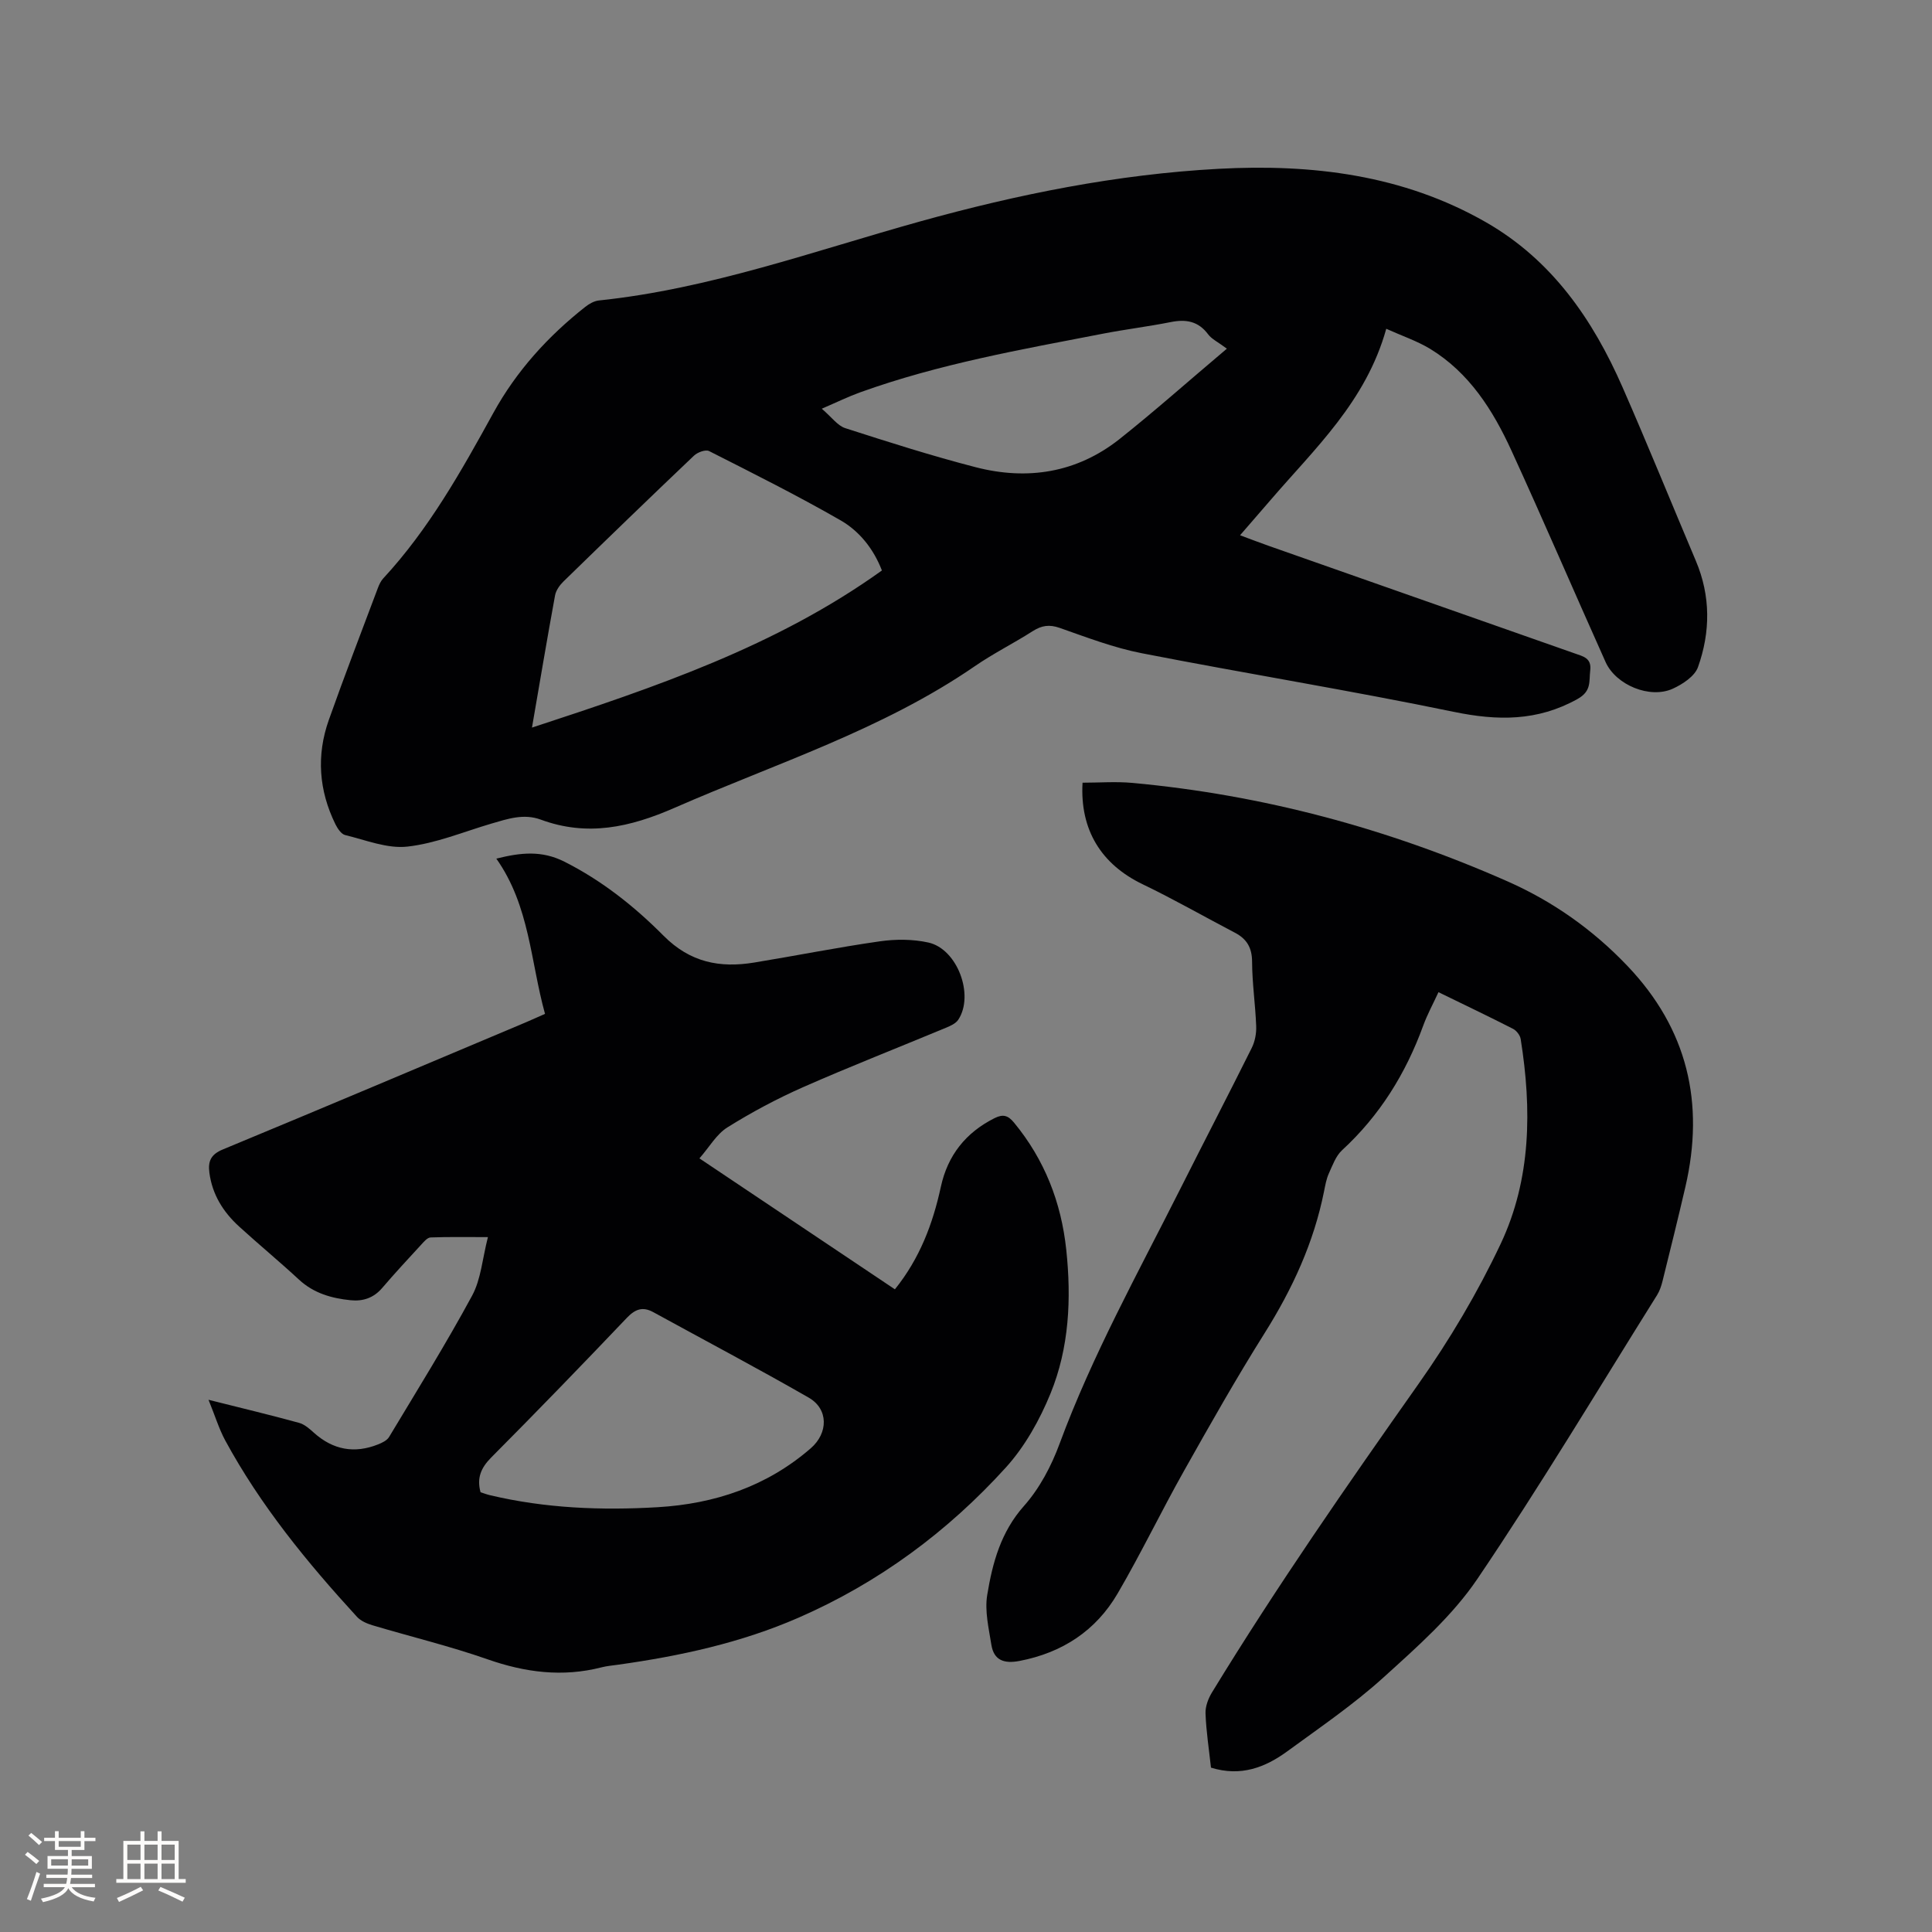
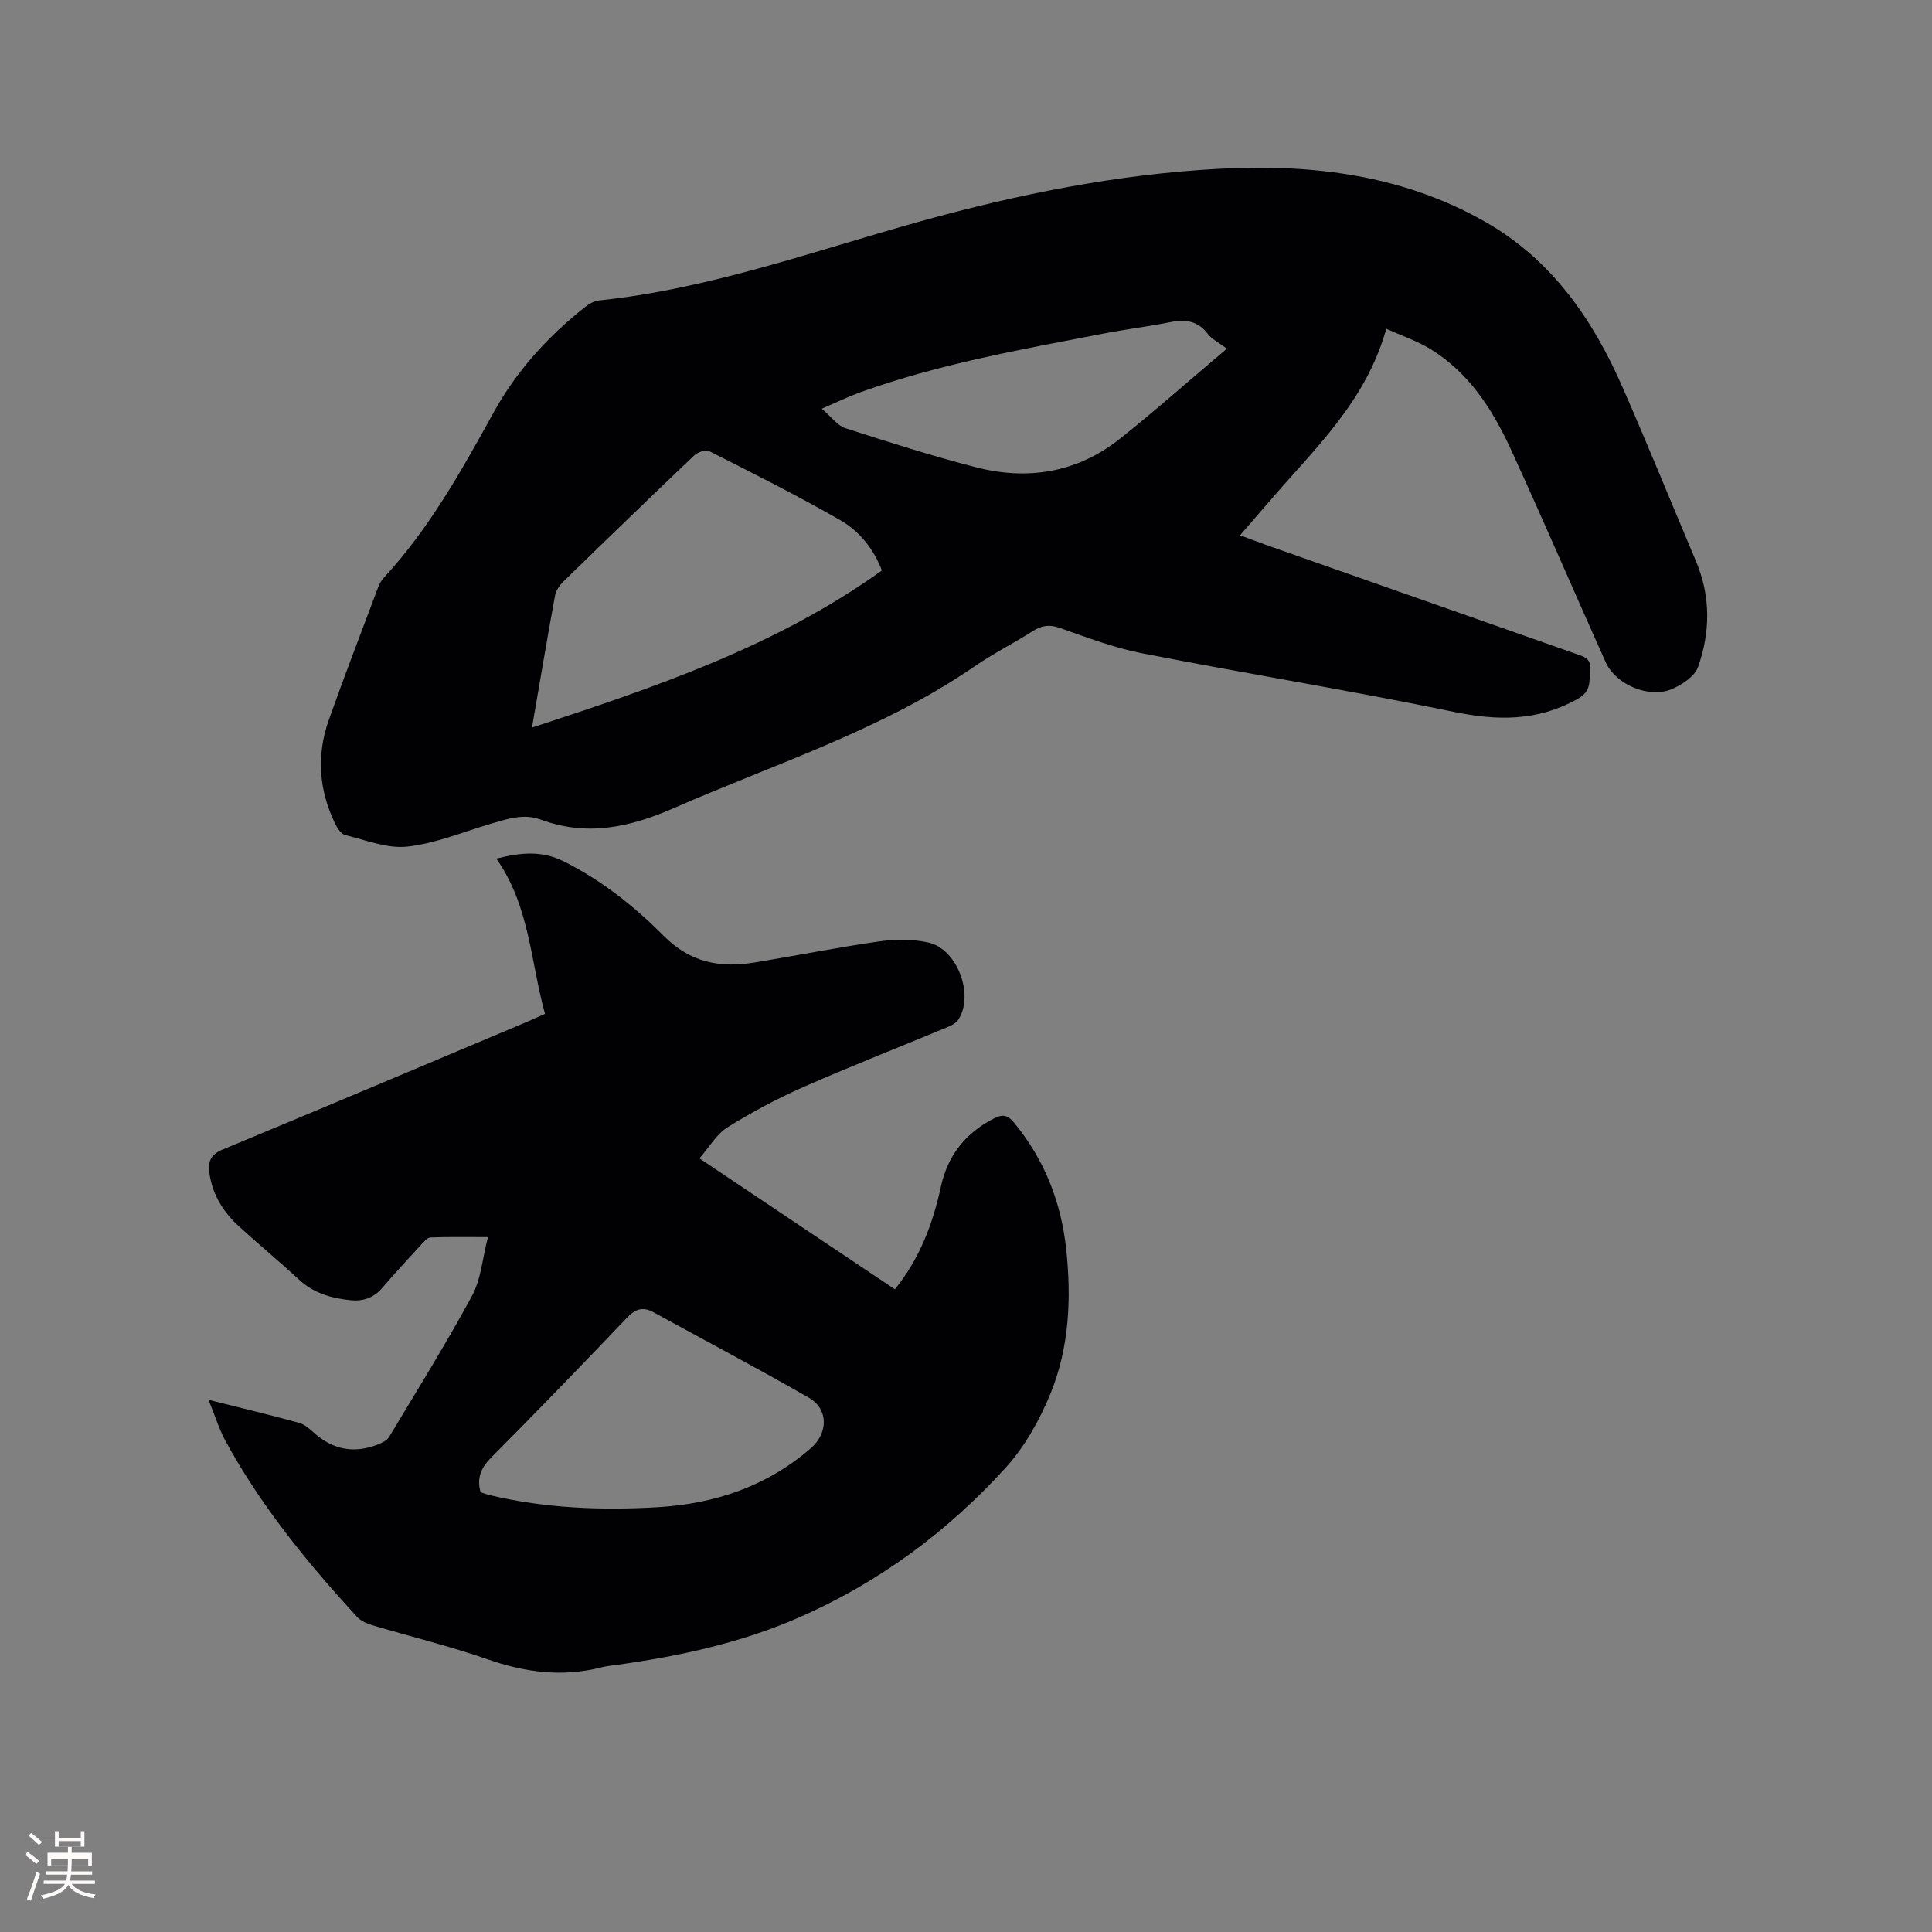
<svg xmlns="http://www.w3.org/2000/svg" enable-background="new 0 0 400 400" viewBox="0 0 400 400">
  <rect x="0" y="0" width="400" height="400" fill="#808080" stroke="none" />
  <g fill="#010103">
    <path d="m287.01 68.07c-4.2 15.07-14.81 24.8-24 35.51-1.99 2.32-4 4.62-6.27 7.24 2.16.8 3.99 1.51 5.84 2.16 21.17 7.45 42.33 14.88 63.5 22.32 1.7.6 3.47.94 3.16 3.5-.28 2.29.32 4.28-2.65 5.93-8.3 4.62-16.54 4.52-25.6 2.65-21.46-4.44-43.11-7.94-64.62-12.14-5.78-1.13-11.38-3.28-16.97-5.24-2.16-.76-3.75-.5-5.6.68-3.93 2.51-8.13 4.6-11.96 7.24-19.14 13.17-41.17 20.13-62.18 29.33-9.25 4.05-18.07 6-27.71 2.44-3.53-1.3-6.86-.15-10.22.83-5.78 1.7-11.48 4.1-17.38 4.76-4.16.47-8.62-1.36-12.89-2.39-.81-.2-1.57-1.35-2.01-2.23-3.44-6.99-3.97-14.26-1.38-21.58 3.25-9.18 6.76-18.26 10.18-27.38.26-.68.59-1.39 1.07-1.92 9.46-10.21 16.18-22.22 22.83-34.3 4.76-8.65 11.29-15.85 19.03-21.95.8-.63 1.83-1.22 2.81-1.32 22.92-2.39 44.5-10.24 66.49-16.36 20.28-5.64 40.83-9.77 61.83-10.9 19.27-1.03 38.13 1.21 55.32 11.05 13.67 7.83 22.13 20.11 28.29 34.15 5.22 11.91 10.11 23.97 15.18 35.95 3.09 7.29 3.04 14.74.45 22.02-.68 1.9-3.18 3.54-5.22 4.47-4.72 2.15-11.77-.75-13.91-5.52-6.54-14.58-12.84-29.27-19.5-43.8-3.83-8.35-8.71-16.08-16.82-21.04-2.73-1.65-5.86-2.7-9.09-4.16zm-176.87 82.57c25.63-8.4 50.58-16.84 72.45-32.53-1.74-4.5-4.67-8.15-8.59-10.4-8.88-5.1-18.05-9.69-27.19-14.32-.72-.37-2.4.25-3.13.95-9.07 8.62-18.06 17.32-27.02 26.05-.78.76-1.55 1.84-1.74 2.87-1.64 8.93-3.14 17.89-4.78 27.38zm143.87-78.45c-1.88-1.41-3.14-1.98-3.87-2.96-2.05-2.76-4.62-3.18-7.79-2.54-4.67.93-9.4 1.5-14.07 2.41-16.92 3.27-33.91 6.26-50.2 12.13-2.42.87-4.74 2.01-7.94 3.39 2.06 1.76 3.26 3.5 4.85 4.02 8.94 2.88 17.91 5.74 27.01 8.09 10.71 2.77 20.91 1.17 29.74-5.79 7.27-5.77 14.22-11.96 22.27-18.75z" />
    <path d="m43.17 289.81c6.88 1.73 12.83 3.15 18.73 4.77 1.15.31 2.19 1.24 3.11 2.07 3.95 3.53 8.36 4.35 13.26 2.4.84-.33 1.85-.82 2.28-1.53 5.83-9.7 11.81-19.32 17.19-29.26 1.85-3.41 2.13-7.67 3.28-12.13-4.37 0-8.13-.07-11.88.07-.67.03-1.38.89-1.93 1.49-2.73 2.96-5.47 5.92-8.09 8.98-1.76 2.05-3.95 2.79-6.52 2.53-3.96-.4-7.64-1.44-10.7-4.27-4.04-3.74-8.3-7.26-12.37-10.97-3.3-3-5.58-6.62-6.18-11.16-.31-2.35.28-3.79 2.79-4.82 20.93-8.67 41.79-17.5 62.66-26.29 1.25-.53 2.49-1.1 4.04-1.78-3.01-10.82-3.15-22.33-10.08-32.14 5.1-1.28 9.42-1.72 14.09.63 7.8 3.93 14.53 9.29 20.54 15.34 5.52 5.55 11.68 6.71 18.79 5.54 8.67-1.42 17.29-3.15 25.99-4.39 3.28-.47 6.82-.46 10.04.25 6 1.33 9.54 10.87 6.2 15.97-.52.8-1.65 1.3-2.6 1.69-9.86 4.11-19.82 8-29.59 12.31-5.39 2.38-10.64 5.19-15.63 8.31-2.25 1.41-3.72 4.06-5.78 6.41 13.93 9.33 27.18 18.21 40.47 27.11 5.16-6.41 7.85-13.57 9.51-21.21 1.41-6.51 5.14-11.24 11.14-14.24 1.77-.88 2.79-.54 4 .92 6.34 7.68 9.79 16.53 10.83 26.35 1.07 10.13.61 20.26-3.25 29.72-2.24 5.48-5.3 10.98-9.25 15.34-12.07 13.31-26.36 23.87-42.92 31.1-11.93 5.21-24.53 7.94-37.37 9.74-1.15.16-2.33.26-3.45.55-8.06 2.06-15.79 1.06-23.61-1.68-7.78-2.72-15.83-4.66-23.74-7.02-1.17-.35-2.47-.9-3.26-1.76-10.33-11.27-19.99-23.07-27.31-36.58-1.28-2.4-2.08-5.05-3.43-8.36zm56.32 19.14c.6.19 1.28.46 1.98.62 11.43 2.71 23.04 3.17 34.7 2.48 11.82-.7 22.6-4.32 31.68-12.19 3.66-3.17 3.69-8.13-.39-10.48-10.62-6.1-21.46-11.82-32.2-17.71-2.2-1.21-3.74-.64-5.48 1.18-9.27 9.74-18.62 19.4-28.1 28.93-2.08 2.11-3 4.19-2.19 7.17z" />
-     <path d="m250.72 365.97c-.42-3.84-.99-7.51-1.13-11.21-.06-1.44.56-3.09 1.33-4.35 13.37-21.9 28-42.94 42.78-63.9 6.44-9.13 12.23-18.89 17-28.99 6.33-13.42 6.45-27.91 4.14-42.4-.12-.78-.87-1.75-1.58-2.11-4.99-2.55-10.05-4.96-15.44-7.59-1.1 2.39-2.31 4.6-3.16 6.93-3.61 9.91-8.99 18.6-16.8 25.79-1.3 1.2-1.98 3.15-2.75 4.84-.51 1.14-.73 2.43-.98 3.67-2.12 10.62-6.55 20.21-12.31 29.37-5.86 9.32-11.29 18.92-16.69 28.52-4.72 8.38-8.89 17.08-13.74 25.38-4.5 7.7-11.45 12.26-20.31 13.96-3.15.6-5.31-.08-5.83-3.36-.54-3.4-1.4-6.98-.86-10.28 1.09-6.64 2.8-13.04 7.62-18.46 3.22-3.62 5.67-8.27 7.36-12.86 6.78-18.35 16.25-35.39 25-52.78 4.9-9.74 9.93-19.42 14.79-29.18.67-1.34.98-3.02.92-4.52-.17-4.45-.83-8.88-.85-13.32-.01-2.92-1.1-4.73-3.57-6.02-6.37-3.33-12.61-6.91-19.08-10.02-8.58-4.13-13.01-11.26-12.45-21.03 3.43 0 6.89-.27 10.3.04 27.02 2.48 52.9 9.44 77.69 20.39 9.37 4.14 17.66 9.99 24.79 17.47 12.49 13.08 16.06 28.42 12.03 45.79-1.51 6.5-3.11 12.97-4.72 19.45-.25 1.01-.59 2.06-1.14 2.94-12.31 19.66-24.22 39.59-37.22 58.79-5.2 7.68-12.49 14.09-19.44 20.39-6.18 5.6-13.16 10.35-19.91 15.29-4.57 3.33-9.61 5.29-15.79 3.37z" />
  </g>
-   <path d="m5.17 384 .55-.58c.85.61 1.65 1.24 2.4 1.87l-.59.64c-.83-.73-1.62-1.38-2.36-1.93m1.22 9.53-.82-.34c.71-1.76 1.37-3.64 1.98-5.63.24.13.5.25.76.36-.6 1.67-1.24 3.54-1.92 5.61m-.5-13.5.57-.54c.56.44 1.31 1.06 2.26 1.87l-.64.64c-.68-.66-1.41-1.32-2.19-1.97m3.25.46h2.24v-1.36h.77v1.36h4.57v-1.36h.76v1.36h2.28v.69h-2.28v1.84h-2.64v1.26h4.18v2.64h-4.21c0 .45-.02.86-.05 1.21h4.32v.69h-4.38c-.04.34-.1.75-.19 1.22h5.15v.69h-4.82c.87 1.19 2.51 1.92 4.93 2.19-.17.31-.3.57-.37.76-2.77-.49-4.52-1.41-5.26-2.76-.56 1.26-2.3 2.23-5.24 2.9-.12-.24-.26-.48-.43-.72 2.73-.55 4.38-1.34 4.96-2.38h-4.38v-.69h4.65c.1-.38.17-.79.21-1.22h-4.32v-.69h4.4c.03-.34.05-.75.05-1.21h-4.2v-2.64h4.23v-1.26h-2.69v-1.84h-2.24zm1.46 4.46v1.29h3.45c.01-.4.02-.57.01-.53v-.32-.45h-3.46zm1.55-2.59h4.57v-1.19h-4.57zm6.11 2.59h-3.42v.77c-.01.19-.01.37-.02.53h3.44z" fill="#fcfbfa" />
-   <path d="m32.63 379.16h.82v1.98h3.54v7.89h1.46v.78h-14.37v-.78h1.46v-7.89h3.54v-1.98h.82v1.98h2.73zm-3.49 11.48.5.73c-1.61.82-3.28 1.63-5 2.41-.13-.27-.28-.55-.44-.82 1.75-.72 3.4-1.49 4.94-2.32m-2.78-5.55h2.73v-3.18h-2.73zm0 3.95h2.73v-3.2h-2.73zm3.54-3.95h2.73v-3.18h-2.73zm0 3.95h2.73v-3.2h-2.73zm7.89 4.68c-1.84-.92-3.51-1.7-5.02-2.32l.45-.73c1.89.8 3.57 1.55 5.04 2.23zm-1.62-11.81h-2.73v3.18h2.73zm-2.73 7.13h2.73v-3.2h-2.73z" fill="#fcfbfa" />
+   <path d="m5.17 384 .55-.58c.85.61 1.65 1.24 2.4 1.87l-.59.64c-.83-.73-1.62-1.38-2.36-1.93m1.22 9.53-.82-.34c.71-1.76 1.37-3.64 1.98-5.63.24.13.5.25.76.36-.6 1.67-1.24 3.54-1.92 5.61m-.5-13.5.57-.54c.56.44 1.31 1.06 2.26 1.87l-.64.64c-.68-.66-1.41-1.32-2.19-1.97m3.25.46h2.24v-1.36h.77v1.36h4.57v-1.36h.76v1.36h2.28h-2.28v1.84h-2.64v1.26h4.18v2.64h-4.21c0 .45-.02.86-.05 1.21h4.32v.69h-4.38c-.04.34-.1.75-.19 1.22h5.15v.69h-4.82c.87 1.19 2.51 1.92 4.93 2.19-.17.31-.3.57-.37.76-2.77-.49-4.52-1.41-5.26-2.76-.56 1.26-2.3 2.23-5.24 2.9-.12-.24-.26-.48-.43-.72 2.73-.55 4.38-1.34 4.96-2.38h-4.38v-.69h4.65c.1-.38.17-.79.21-1.22h-4.32v-.69h4.4c.03-.34.05-.75.05-1.21h-4.2v-2.64h4.23v-1.26h-2.69v-1.84h-2.24zm1.46 4.46v1.29h3.45c.01-.4.02-.57.01-.53v-.32-.45h-3.46zm1.55-2.59h4.57v-1.19h-4.57zm6.11 2.59h-3.42v.77c-.01.19-.01.37-.02.53h3.44z" fill="#fcfbfa" />
</svg>